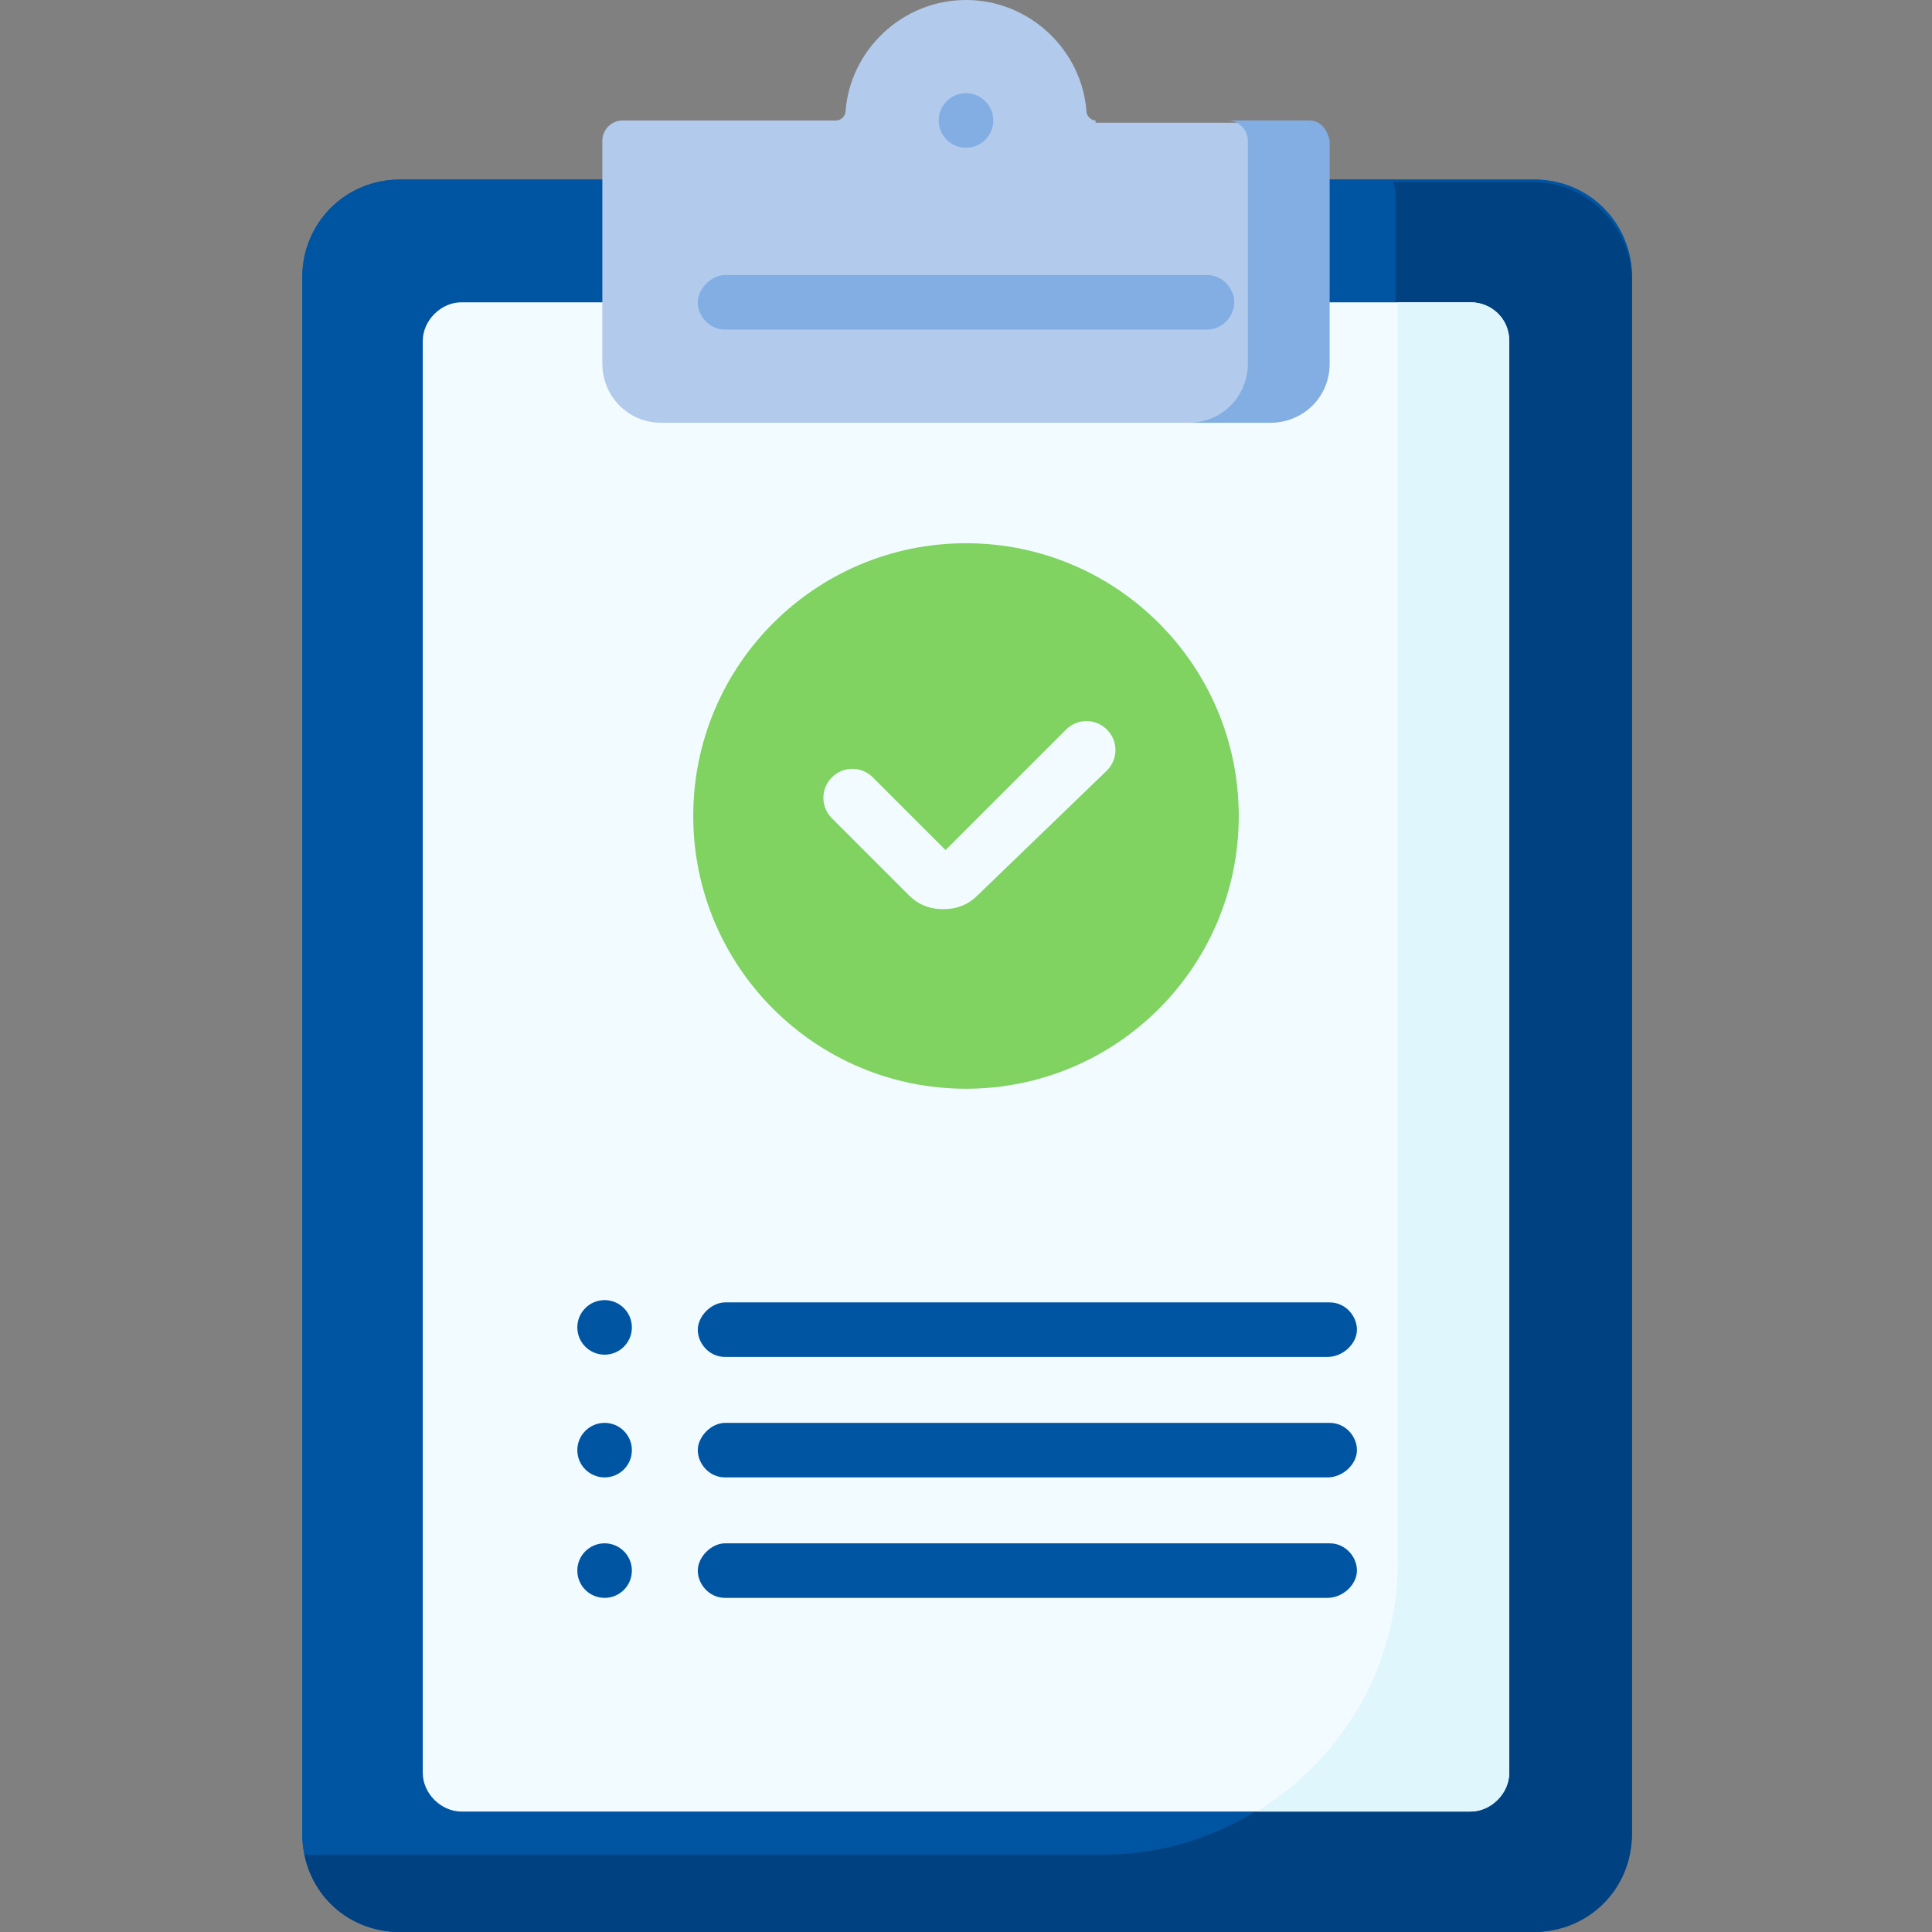
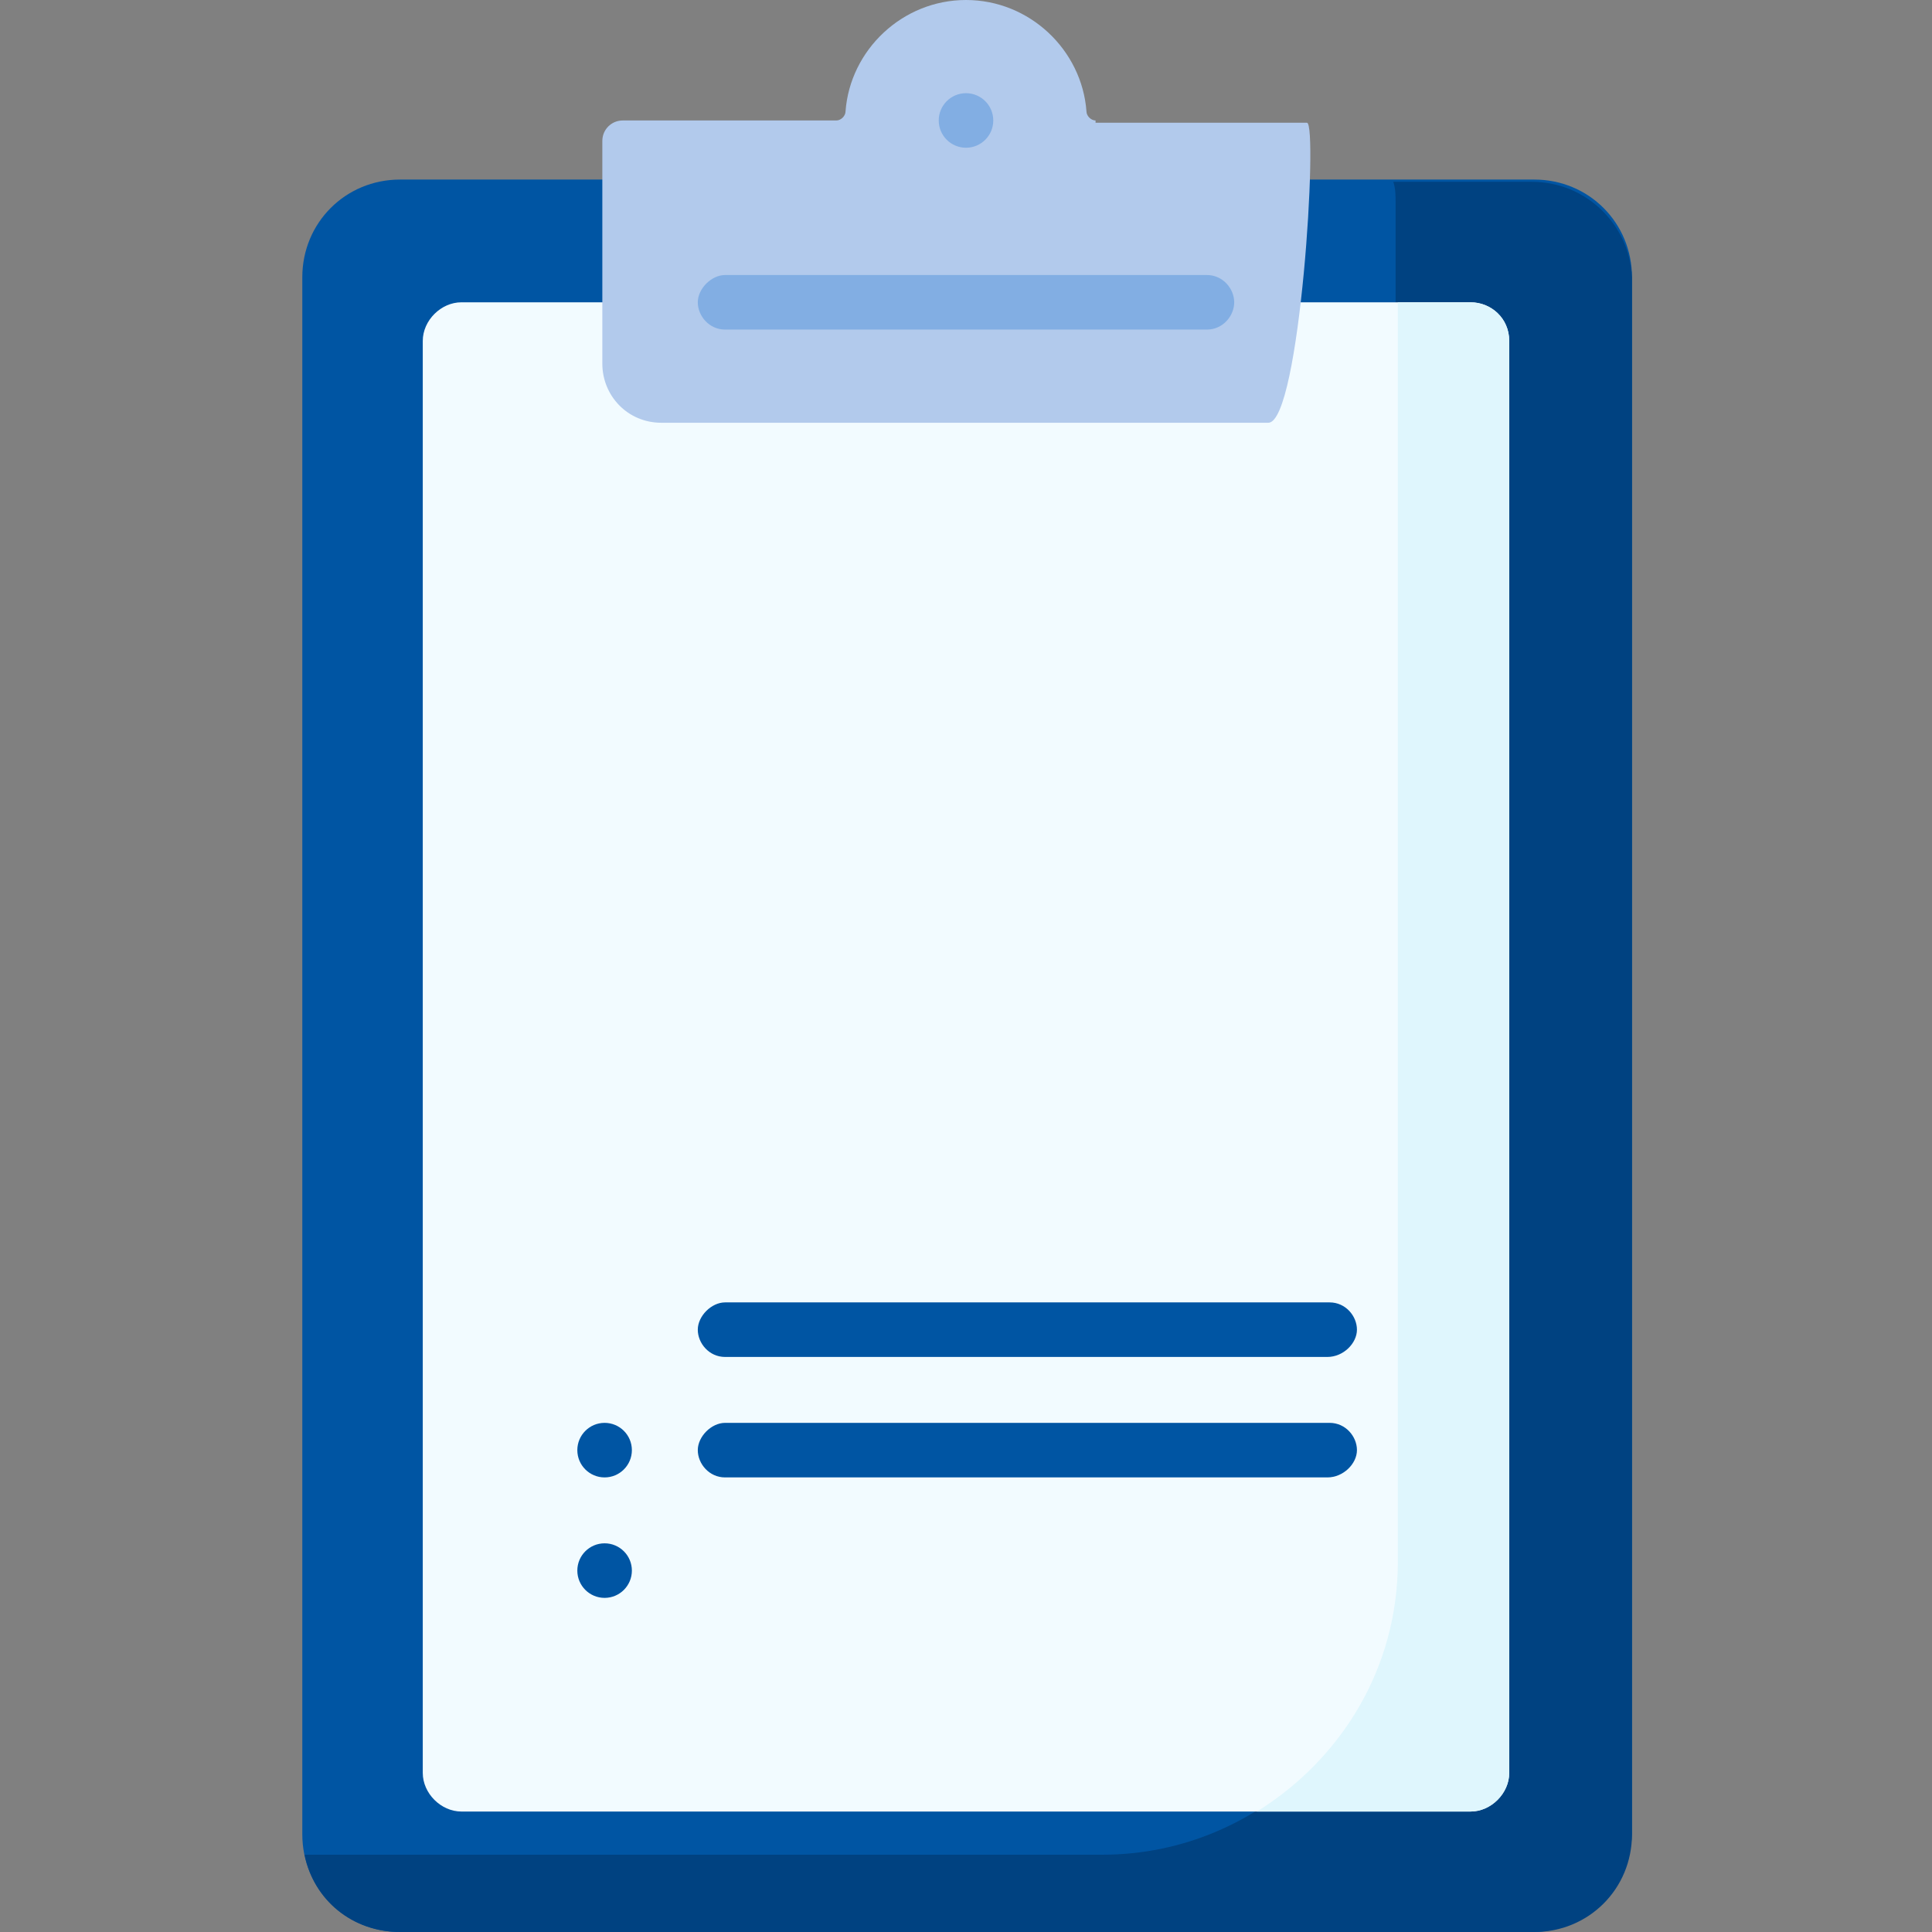
<svg xmlns="http://www.w3.org/2000/svg" id="Capa_1" x="0px" y="0px" width="85px" height="85px" viewBox="0 0 85 85" style="enable-background:new 0 0 85 85;" xml:space="preserve">
  <rect x="0" y="0" width="85" height="85" fill="#808080" stroke="none" />
  <style type="text/css">	.st0{fill:#0055A3;}	.st1{fill:#004281;}	.st2{fill:#F2FBFF;}	.st3{fill:#DFF6FD;}	.st4{fill:#B2CAEC;}	.st5{fill:#82AEE3;}	.st6{fill:#80D261;}</style>
  <g>
    <path class="st0" d="M67.4,85H17.6c-2.4,0-4.3-1.9-4.3-4.3V12.2c0-2.4,1.9-4.3,4.3-4.3h49.9c2.4,0,4.3,1.9,4.3,4.3v68.5  C71.7,83.1,69.8,85,67.4,85z" />
-     <path class="st0" d="M67.4,85H17.6c-2.4,0-4.3-1.9-4.3-4.3V12.2c0-2.4,1.9-4.3,4.3-4.3h49.9c2.4,0,4.3,1.9,4.3,4.3v68.5  C71.7,83.1,69.8,85,67.4,85z" />
    <path class="st1" d="M67.4,8h-6.1c0.1,0.3,0.1,0.6,0.1,0.9v59.8c0,7.1-5.8,12.9-12.9,12.9H13.4c0.4,2,2.1,3.4,4.2,3.4h49.9  c2.4,0,4.3-1.9,4.3-4.3V12.2C71.7,9.9,69.8,8,67.4,8L67.4,8z" />
    <path class="st2" d="M64.7,13.3H20.3c-0.9,0-1.7,0.8-1.7,1.7v63c0,0.9,0.8,1.7,1.7,1.7h44.4c0.9,0,1.7-0.8,1.7-1.7V15  C66.4,14,65.6,13.3,64.7,13.3z" />
    <path class="st3" d="M64.7,13.3h-3.2v55.4c0,4.7-2.5,8.7-6.2,11h9.4c0.9,0,1.7-0.8,1.7-1.7V15C66.4,14,65.6,13.3,64.7,13.3z" />
    <path class="st4" d="M48.2,5.3c-0.2,0-0.4-0.2-0.4-0.4C47.6,2.2,45.3,0,42.5,0c-2.8,0-5.1,2.2-5.3,4.9c0,0.2-0.2,0.4-0.4,0.4h-9.4  c-0.5,0-0.9,0.4-0.9,0.9v9.8c0,1.4,1.1,2.6,2.6,2.6h26.7c1.4,0,2.2-13.2,1.7-13.2H48.2z" />
-     <path class="st5" d="M57.6,5.3H54c0.5,0,0.9,0.4,0.9,0.9v9.8c0,1.4-1.1,2.6-2.6,2.6h3.6c1.4,0,2.6-1.1,2.6-2.6V6.2  C58.4,5.7,58.1,5.3,57.6,5.3z" />
-     <circle class="st6" cx="42.5" cy="35.9" r="12" />
    <g>
      <g>
        <path class="st5" d="M53.1,14.5H31.9c-0.7,0-1.2-0.6-1.2-1.2s0.6-1.2,1.2-1.2h21.2c0.7,0,1.2,0.6,1.2,1.2S53.8,14.5,53.1,14.5z" />
      </g>
    </g>
    <path class="st2" d="M41.5,40c-0.6,0-1.1-0.2-1.5-0.6l-3.4-3.4c-0.5-0.5-0.5-1.3,0-1.8c0.5-0.5,1.3-0.5,1.8,0l3.2,3.2l5.3-5.3  c0.5-0.5,1.3-0.5,1.8,0c0.5,0.5,0.5,1.3,0,1.8L43,39.4C42.6,39.8,42.1,40,41.5,40L41.5,40z" />
    <g>
      <path class="st0" d="M58.4,65H31.9c-0.7,0-1.2-0.6-1.2-1.2s0.6-1.2,1.2-1.2h26.6c0.7,0,1.2,0.6,1.2,1.2S59.1,65,58.4,65z" />
      <path class="st0" d="M58.4,59.7H31.9c-0.7,0-1.2-0.6-1.2-1.2s0.6-1.2,1.2-1.2h26.6c0.7,0,1.2,0.6,1.2,1.2S59.1,59.7,58.4,59.7z" />
-       <path class="st0" d="M58.4,70.3H31.9c-0.7,0-1.2-0.6-1.2-1.2s0.6-1.2,1.2-1.2h26.6c0.7,0,1.2,0.6,1.2,1.2S59.1,70.3,58.4,70.3z" />
    </g>
    <g>
      <g>
        <circle class="st5" cx="42.5" cy="5.3" r="1.2" />
      </g>
    </g>
    <g>
      <g>
        <g>
-           <circle class="st0" cx="26.6" cy="58.4" r="1.2" />
-         </g>
+           </g>
      </g>
    </g>
    <g>
      <g>
        <g>
          <circle class="st0" cx="26.6" cy="63.8" r="1.2" />
        </g>
      </g>
    </g>
    <g>
      <g>
        <g>
          <circle class="st0" cx="26.6" cy="69.1" r="1.2" />
        </g>
      </g>
    </g>
  </g>
</svg>